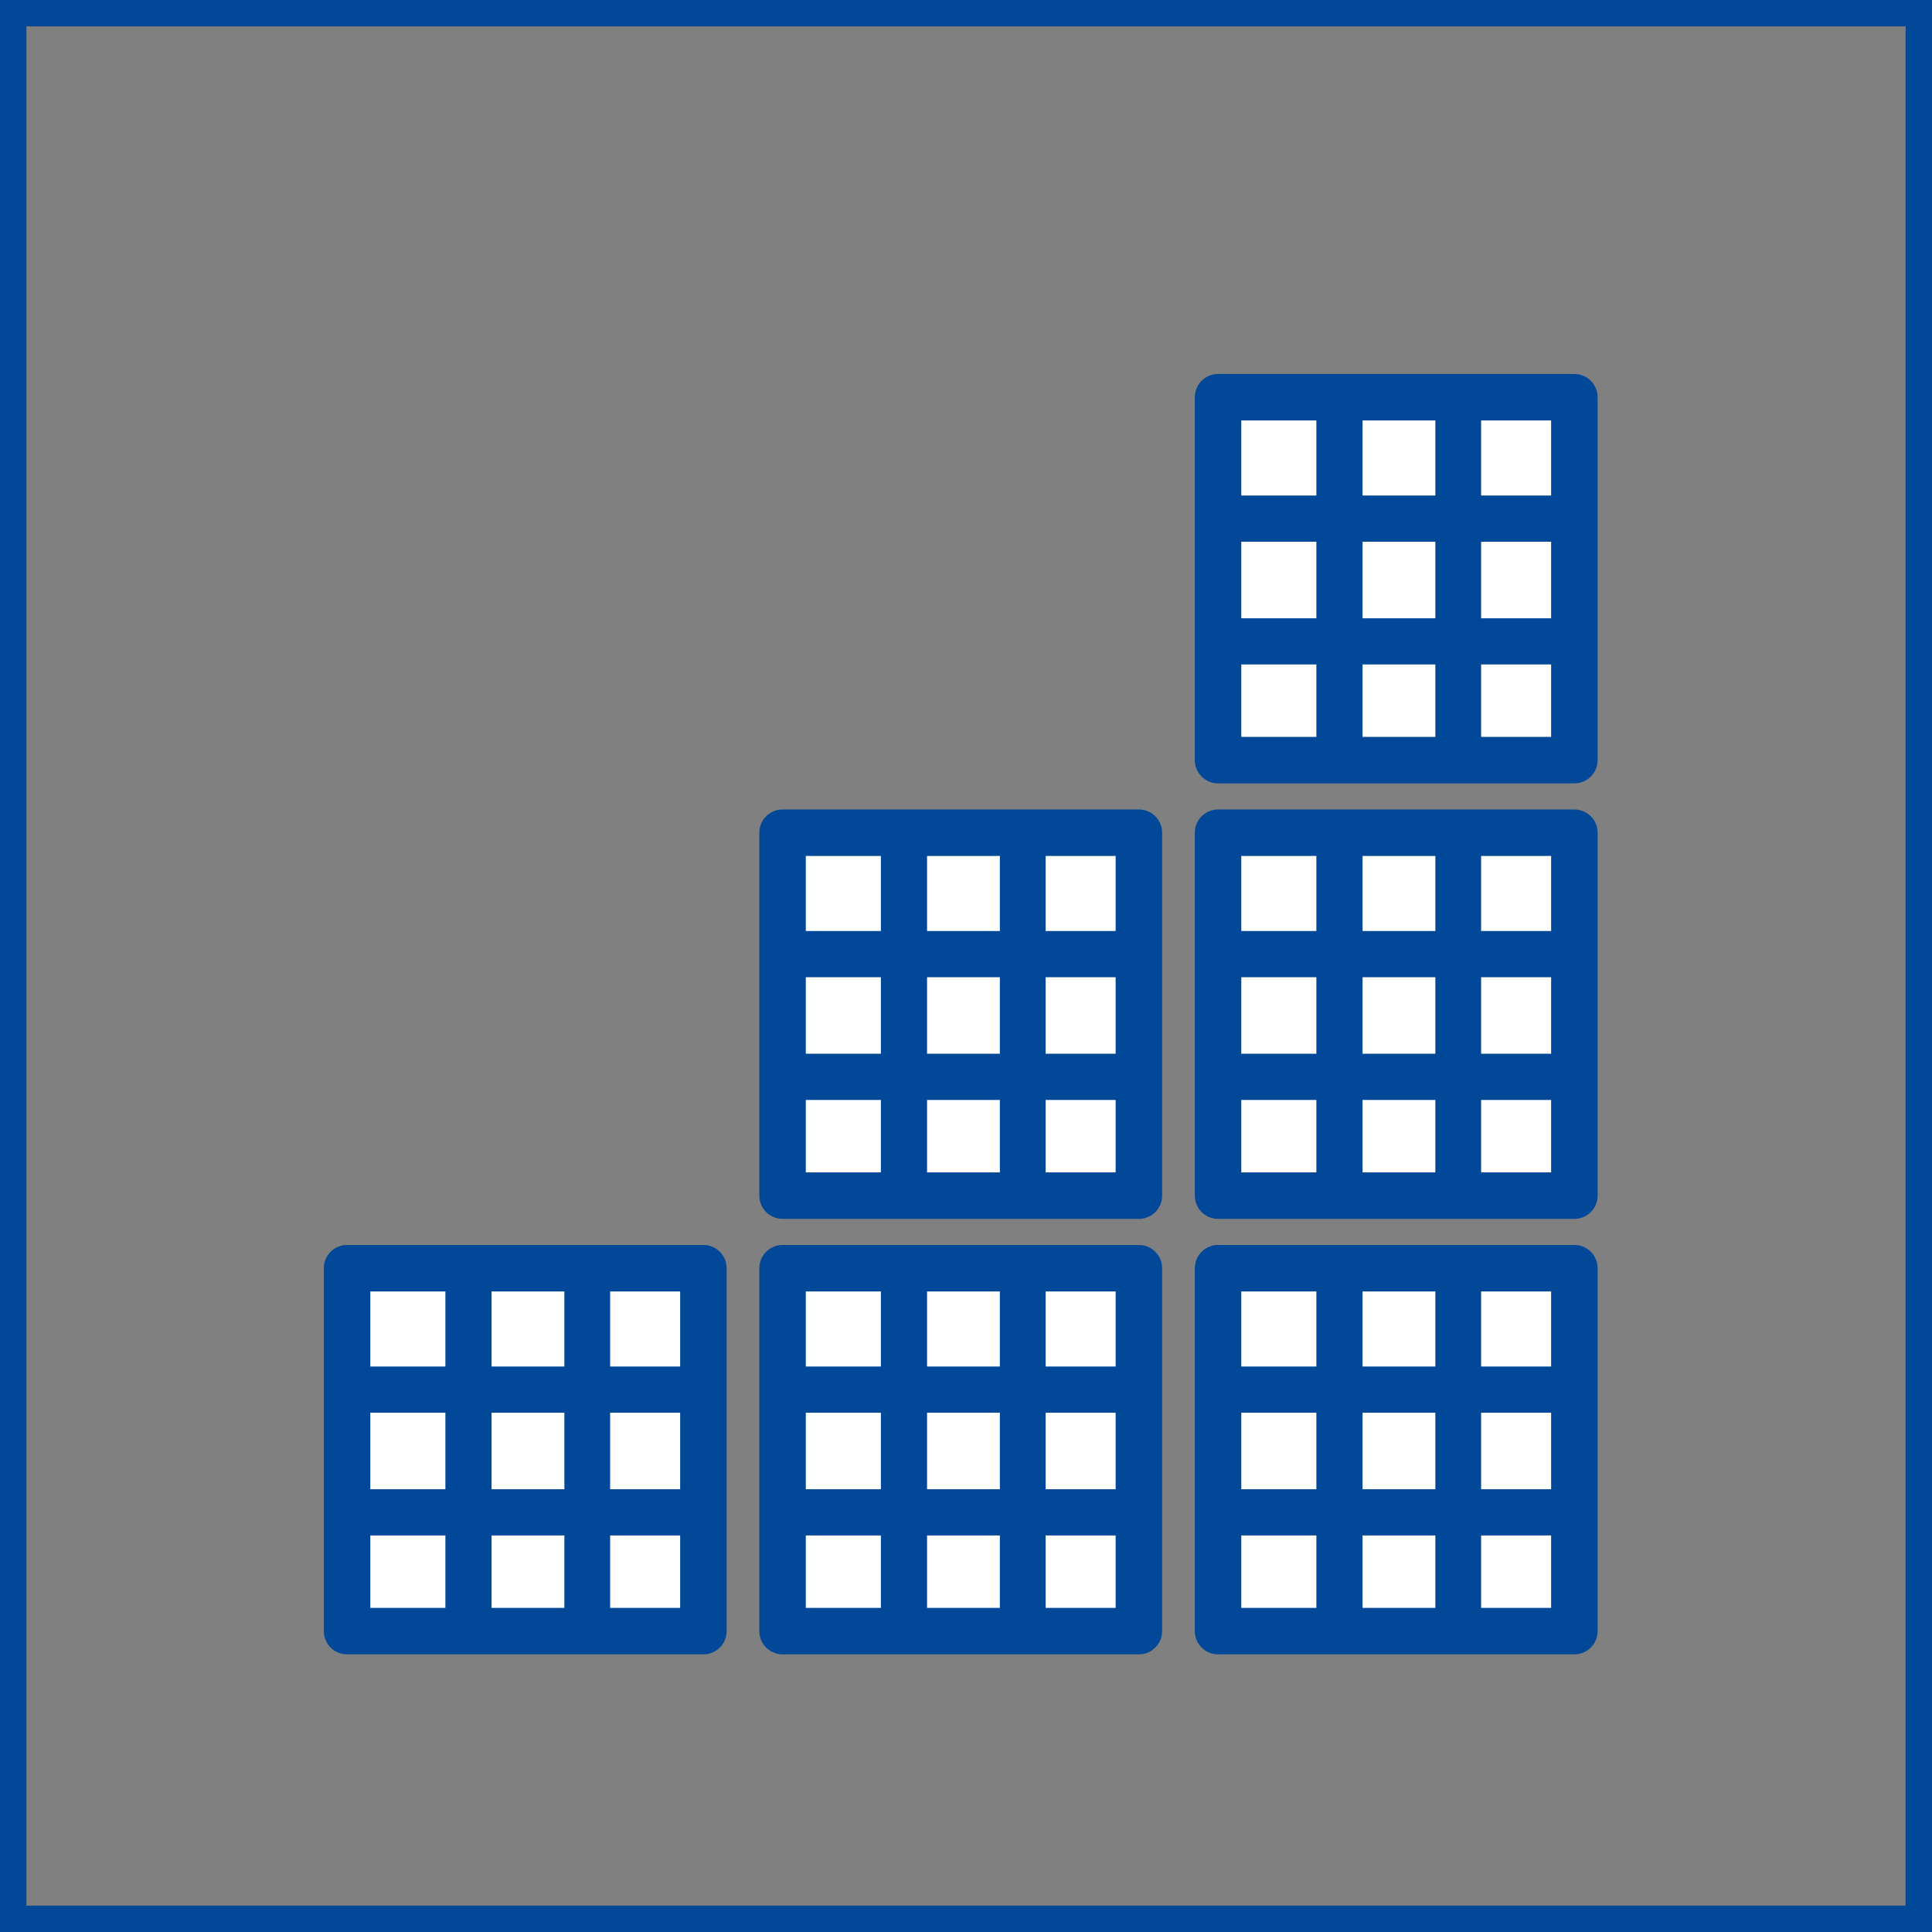
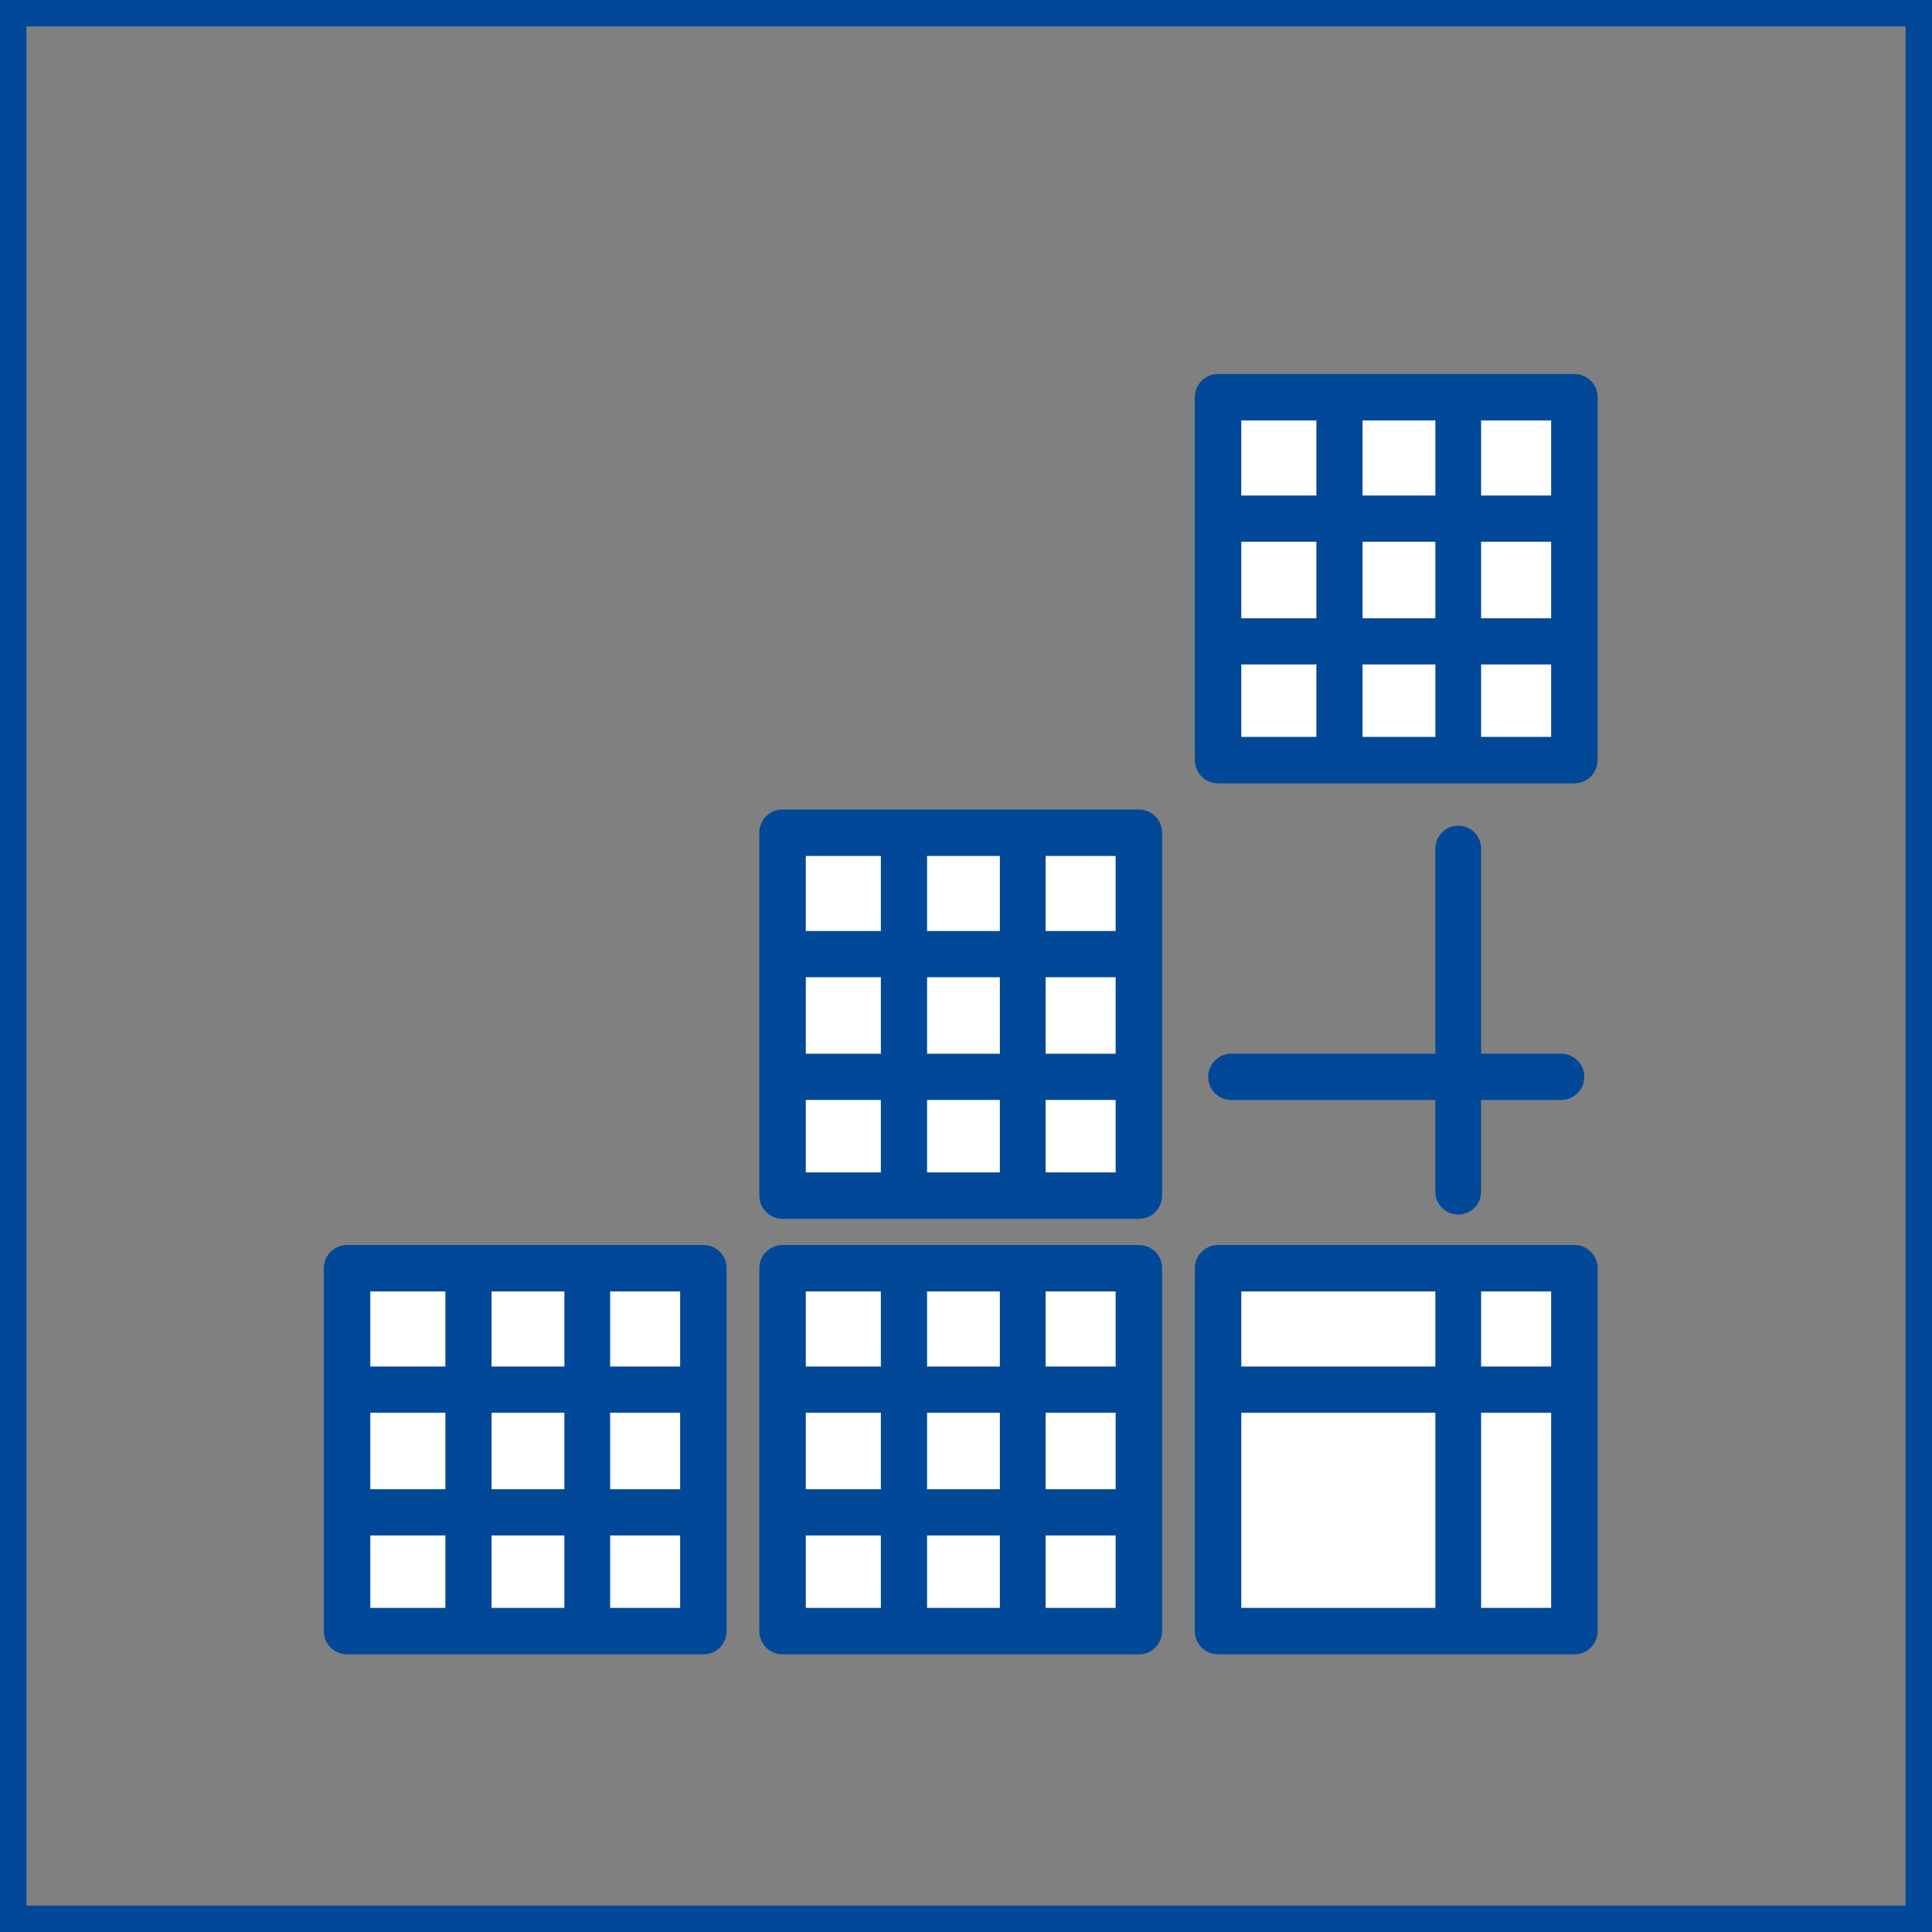
<svg xmlns="http://www.w3.org/2000/svg" version="1.1" id="Ebene_1" x="0px" y="0px" viewBox="0 0 146.4 146.4" style="enable-background:new 0 0 146.4 146.4;" xml:space="preserve">
  <rect x="0" y="0" width="146.4" height="146.4" fill="#808080" stroke="none" />
  <style type="text/css">
	.st0{fill:none;stroke:#014898;stroke-width:2;stroke-miterlimit:10;}
	.st1{fill:#FFFFFF;stroke:#014898;stroke-width:3.522;stroke-linecap:round;stroke-linejoin:round;stroke-miterlimit:10;}
	.st2{fill:#FFFFFF;stroke:#014898;stroke-width:3.5;stroke-linecap:round;stroke-linejoin:round;stroke-miterlimit:10;}
	.st3{fill:none;stroke:#014898;stroke-width:3.5;stroke-linecap:round;stroke-linejoin:round;stroke-miterlimit:10;}
	.st4{fill:none;stroke:#014898;stroke-width:3.467;stroke-linecap:round;stroke-linejoin:round;stroke-miterlimit:10;}
</style>
  <rect x="1" y="1" class="st0" width="144.4" height="144.4" />
  <rect x="26.3" y="96.1" class="st1" width="27" height="27.5" />
  <polyline class="st2" points="27.3,105.3 27.3,105.3 52.3,105.3 52.3,105.3 " />
  <line class="st3" x1="27.3" y1="114.6" x2="52.3" y2="114.6" />
  <line class="st3" x1="35.5" y1="97.3" x2="35.5" y2="123.5" />
  <line class="st4" x1="44.5" y1="97.3" x2="44.5" y2="123.3" />
  <rect x="59.3" y="96.1" class="st1" width="27" height="27.5" />
  <polyline class="st2" points="60.3,105.3 60.3,105.3 85.3,105.3 85.3,105.3 " />
  <line class="st3" x1="60.3" y1="114.6" x2="85.3" y2="114.6" />
  <line class="st3" x1="68.5" y1="97.3" x2="68.5" y2="123.5" />
  <line class="st4" x1="77.5" y1="97.3" x2="77.5" y2="123.3" />
  <rect x="92.3" y="96.1" class="st1" width="27" height="27.5" />
  <polyline class="st2" points="93.3,105.3 93.3,105.3 118.3,105.3 118.3,105.3 " />
-   <line class="st3" x1="93.3" y1="114.6" x2="118.3" y2="114.6" />
-   <line class="st3" x1="101.5" y1="97.3" x2="101.5" y2="123.5" />
  <line class="st4" x1="110.5" y1="97.3" x2="110.5" y2="123.3" />
  <rect x="59.3" y="63.1" class="st1" width="27" height="27.5" />
  <polyline class="st2" points="60.3,72.3 60.3,72.3 85.3,72.3 85.3,72.3 " />
  <line class="st3" x1="60.3" y1="81.6" x2="85.3" y2="81.6" />
  <line class="st3" x1="68.5" y1="64.3" x2="68.5" y2="90.5" />
  <line class="st4" x1="77.5" y1="64.3" x2="77.5" y2="90.3" />
-   <rect x="92.3" y="63.1" class="st1" width="27" height="27.5" />
-   <polyline class="st2" points="93.3,72.3 93.3,72.3 118.3,72.3 118.3,72.3 " />
  <line class="st3" x1="93.3" y1="81.6" x2="118.3" y2="81.6" />
-   <line class="st3" x1="101.5" y1="64.3" x2="101.5" y2="90.5" />
  <line class="st4" x1="110.5" y1="64.3" x2="110.5" y2="90.3" />
  <rect x="92.3" y="30.1" class="st1" width="27" height="27.5" />
  <polyline class="st2" points="93.3,39.3 93.3,39.3 118.3,39.3 118.3,39.3 " />
  <line class="st3" x1="93.3" y1="48.6" x2="118.3" y2="48.6" />
  <line class="st3" x1="101.5" y1="31.3" x2="101.5" y2="57.5" />
  <line class="st4" x1="110.5" y1="31.3" x2="110.5" y2="57.3" />
</svg>